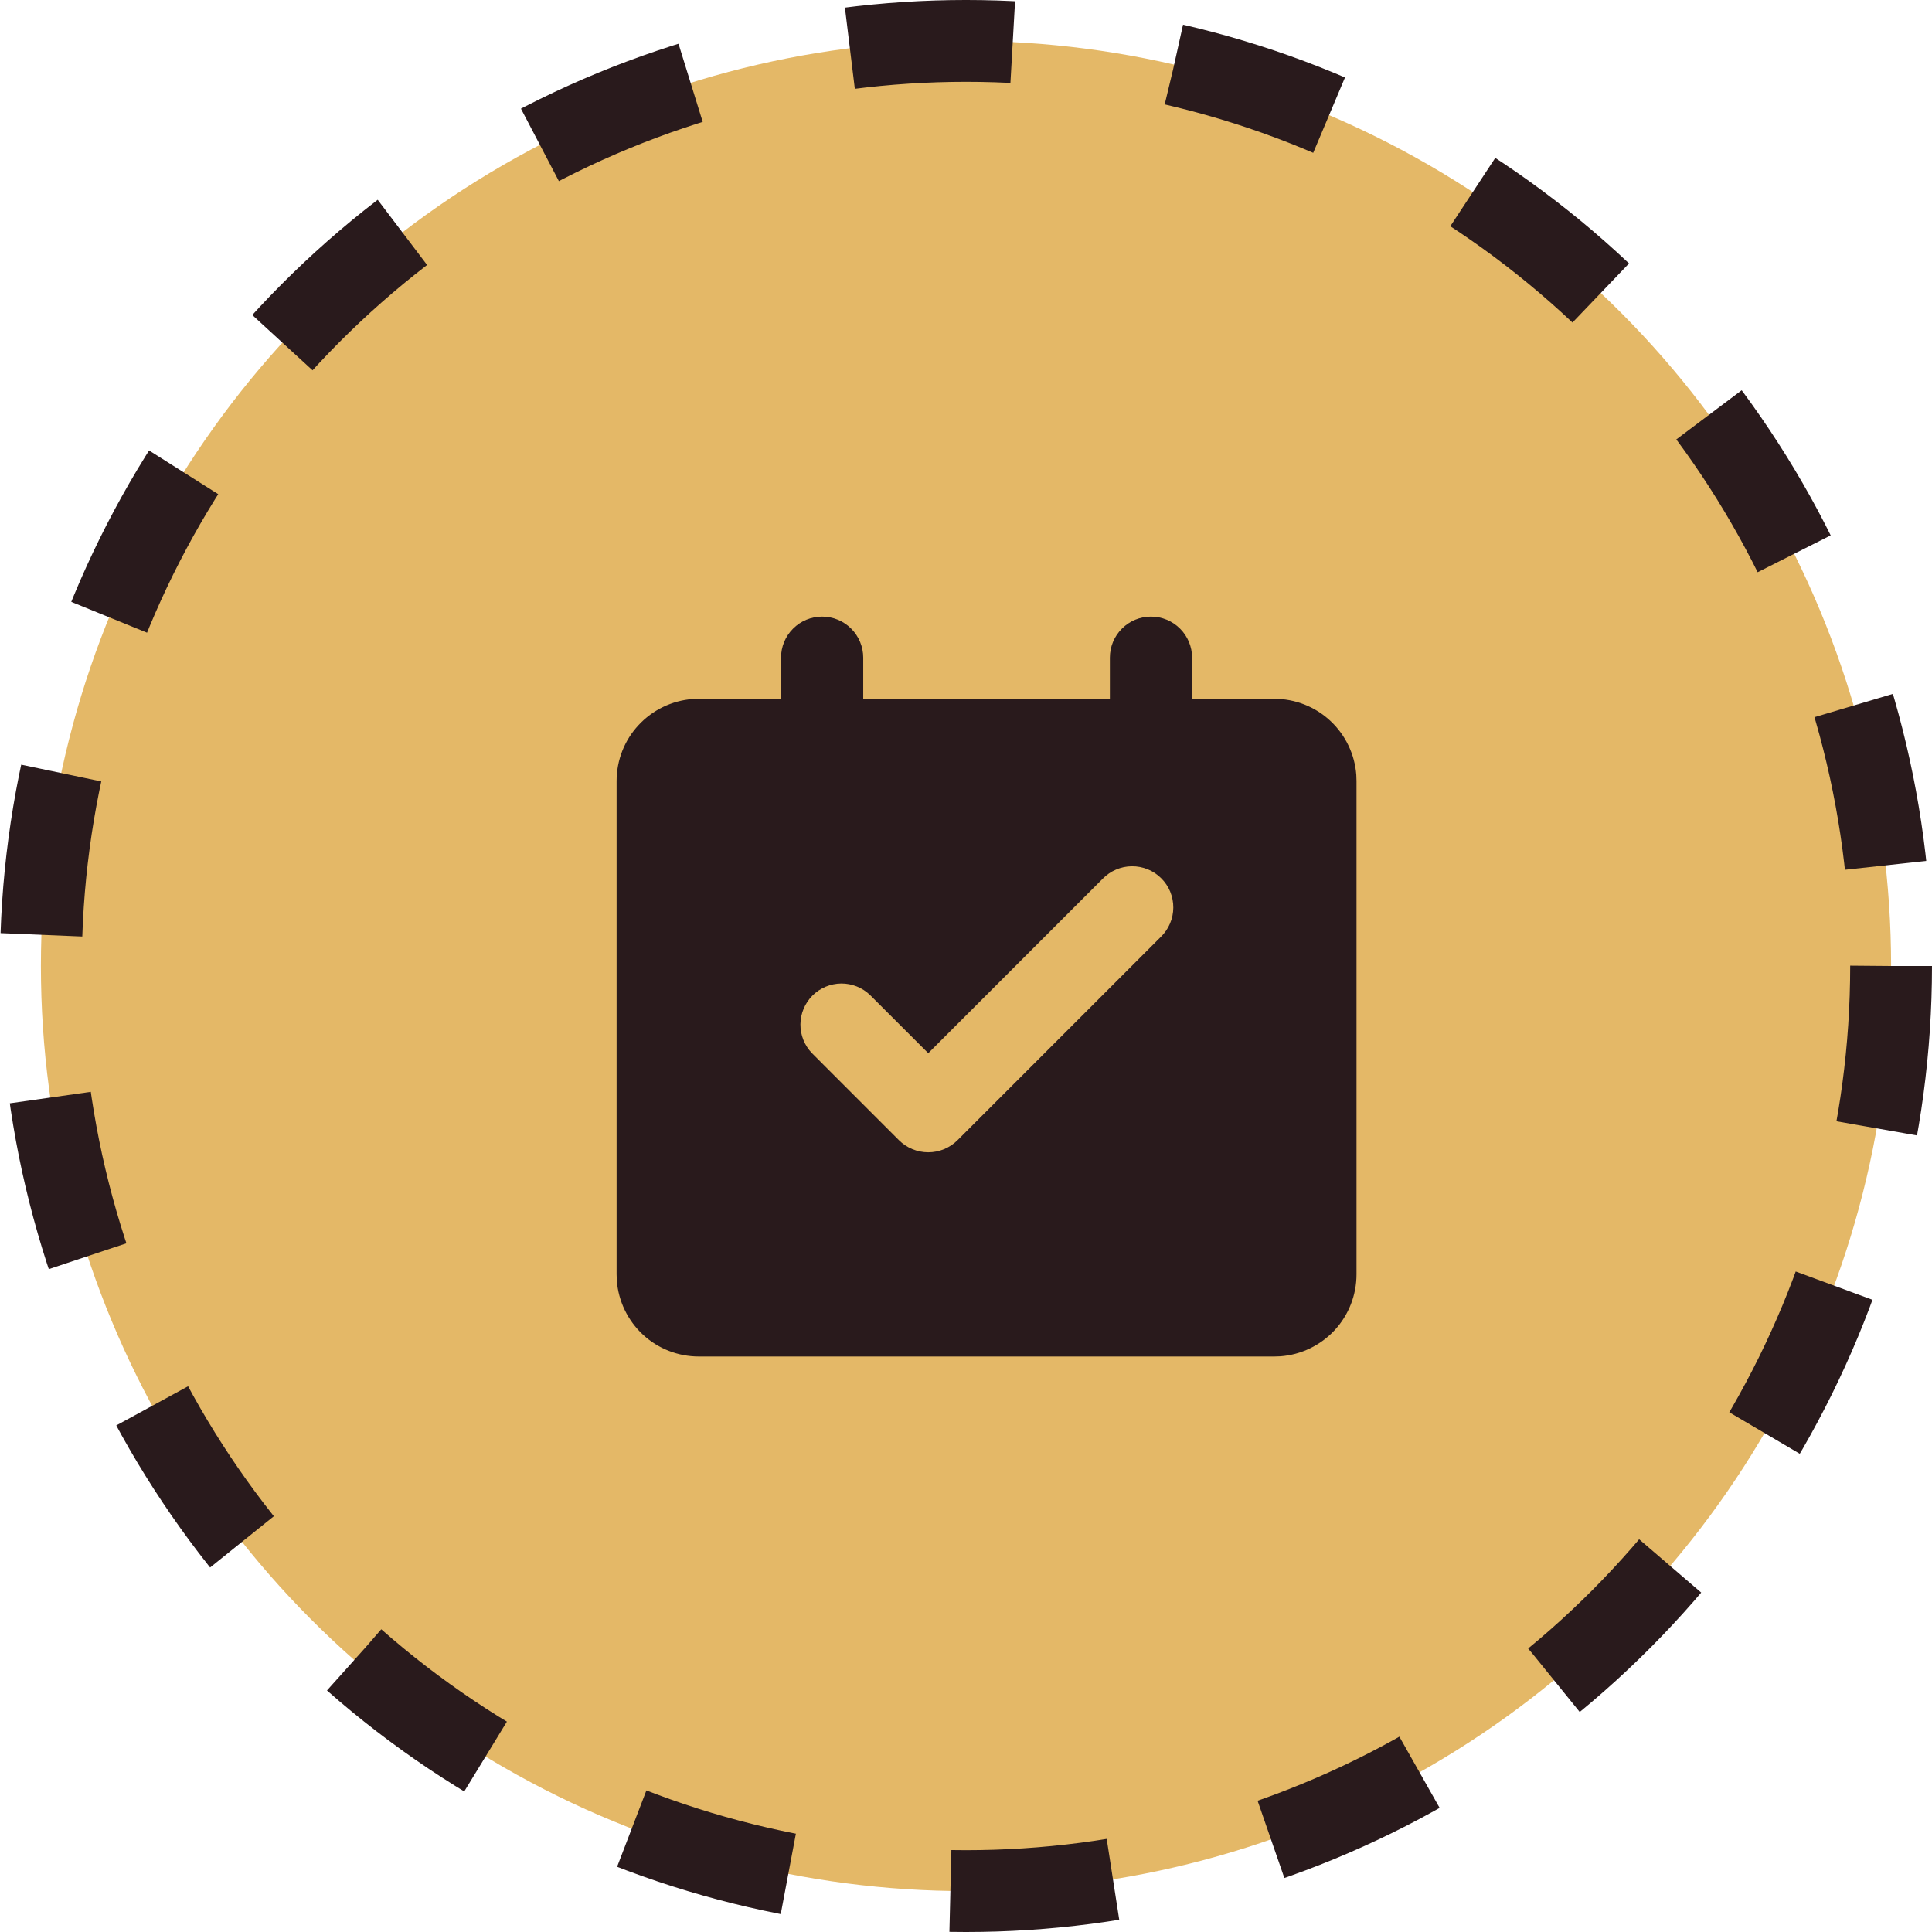
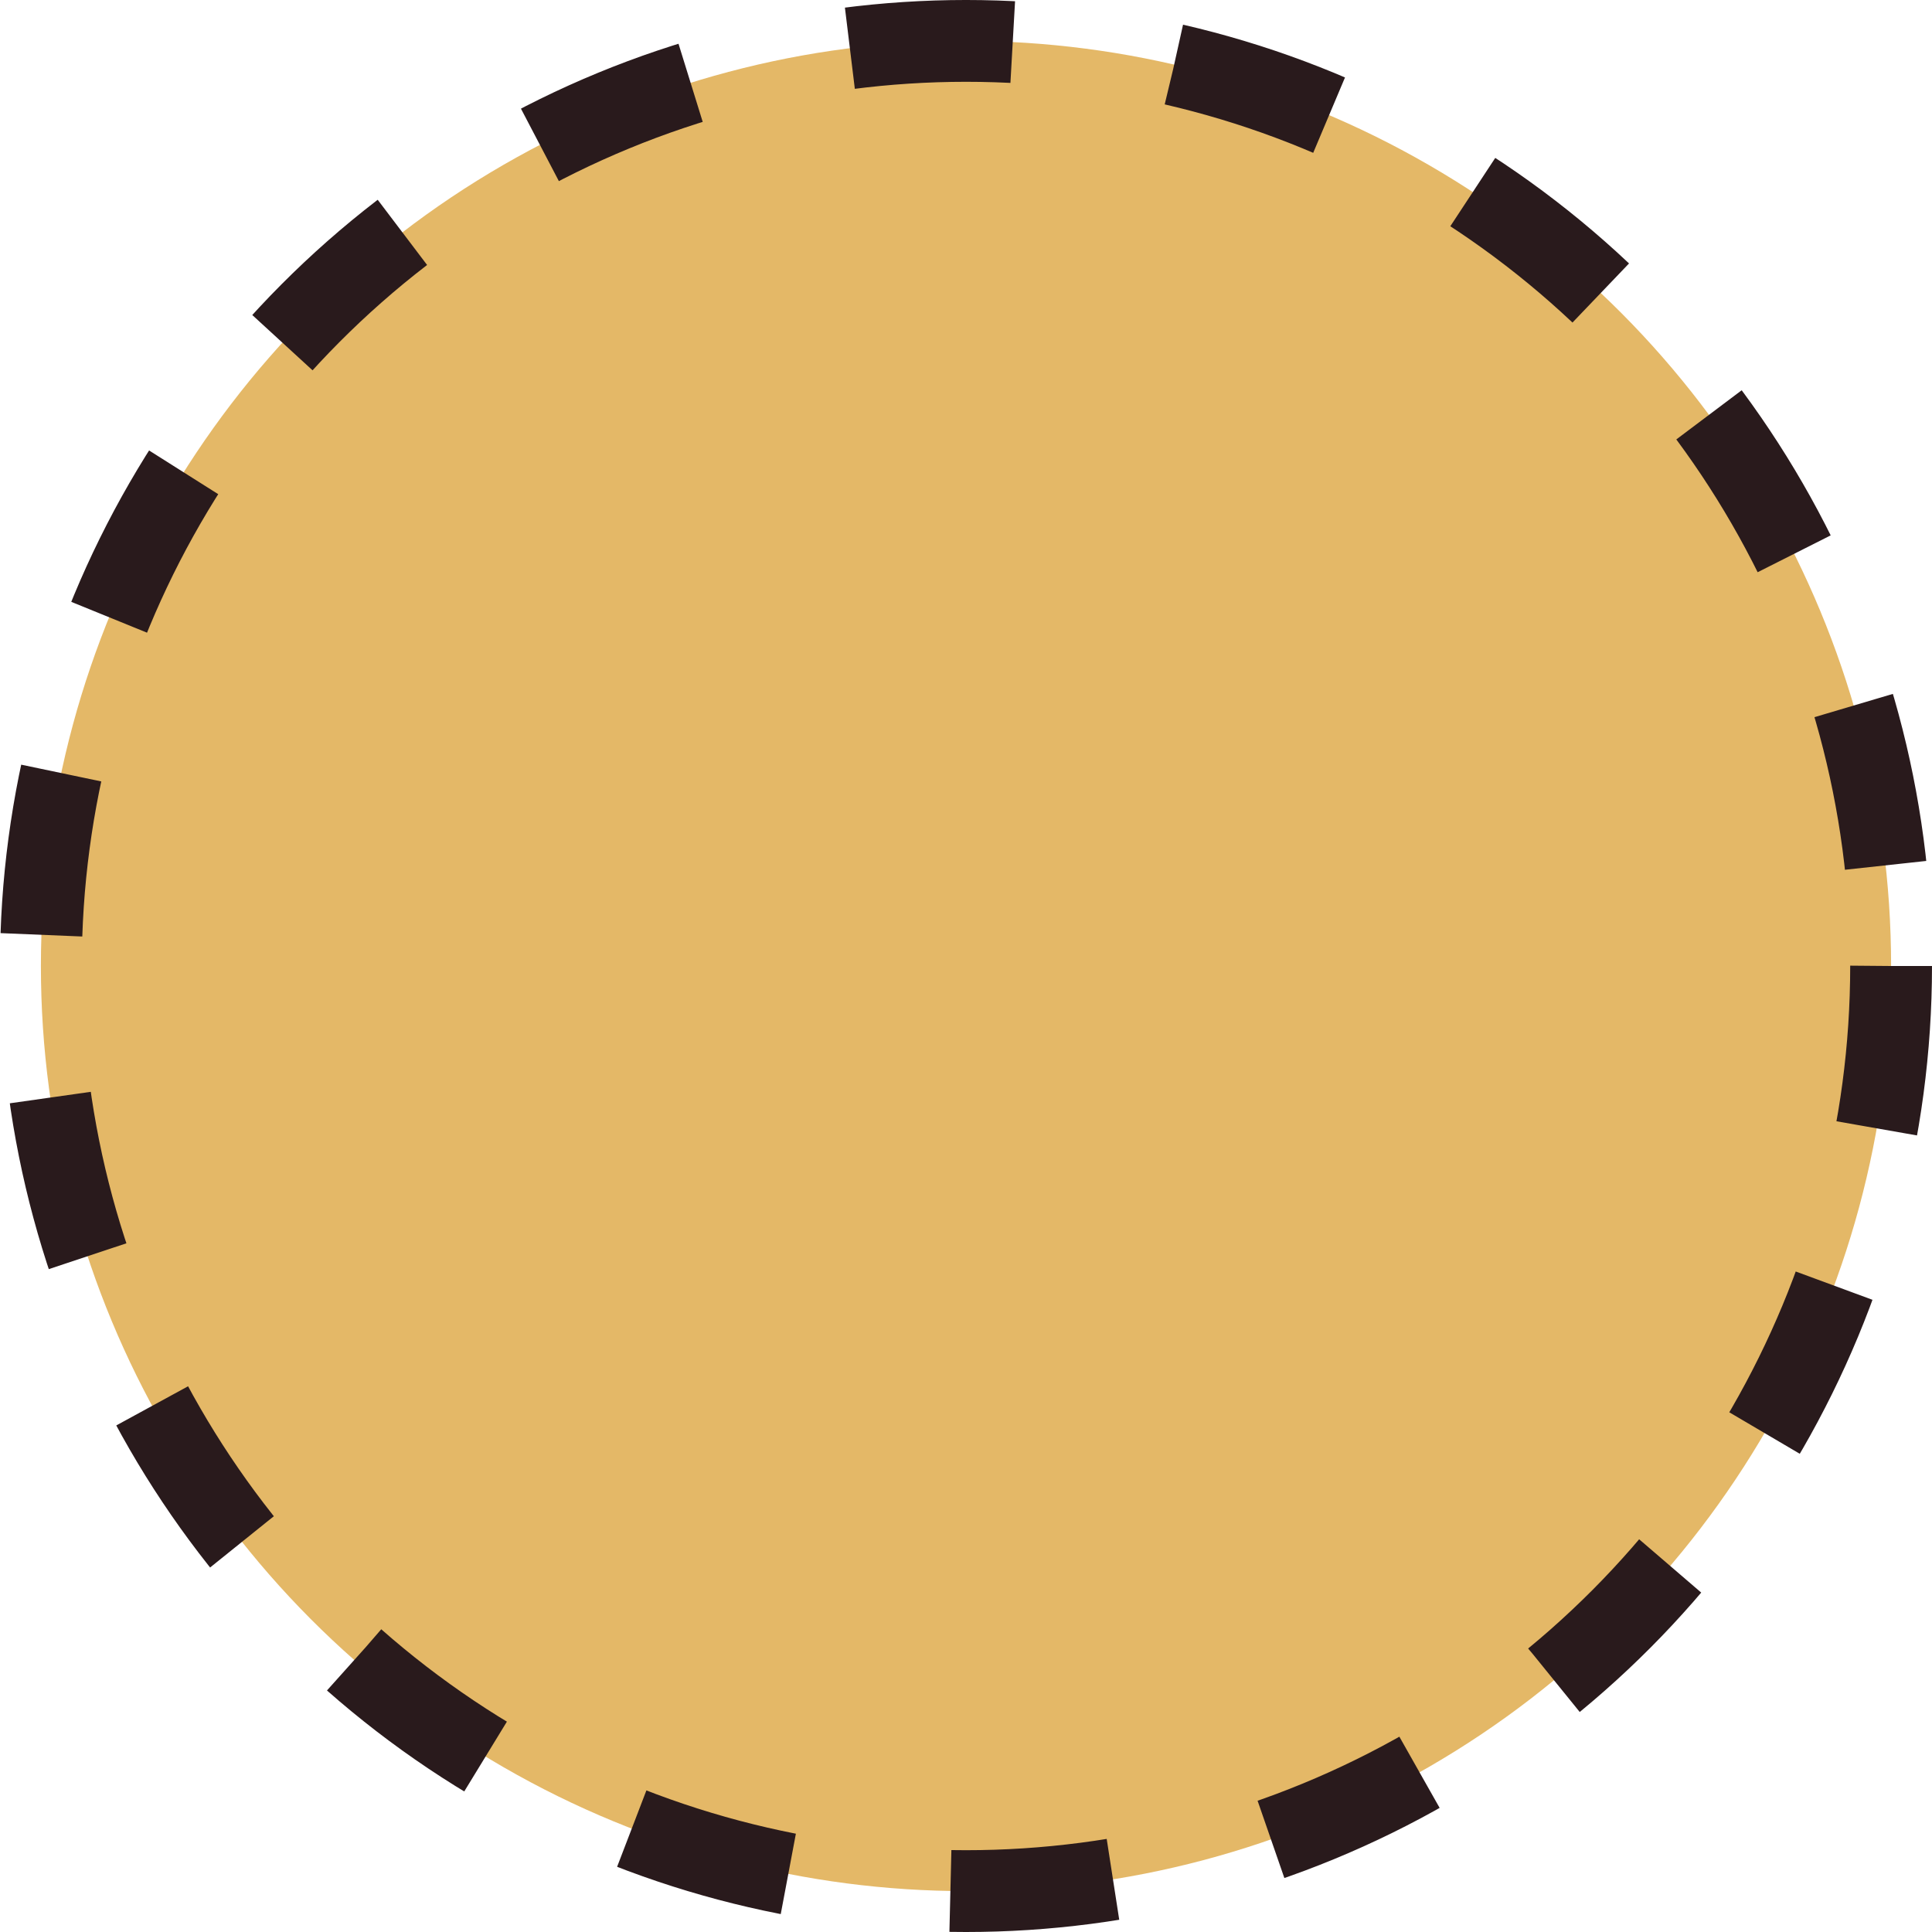
<svg xmlns="http://www.w3.org/2000/svg" width="47" height="47" viewBox="0 0 47 47" fill="none">
  <circle cx="23.5" cy="23.5" r="22.505" fill="#E4B867" stroke="#291A1C" stroke-width="1.99" stroke-dasharray="3.97 3.97" />
-   <path d="M28 15C28.265 15 28.52 15.105 28.707 15.293C28.895 15.48 29 15.735 29 16V17H31C31.505 17 31.991 17.19 32.361 17.534C32.73 17.877 32.957 18.347 32.995 18.85L33 19V31C33 31.505 32.81 31.991 32.467 32.361C32.123 32.73 31.653 32.957 31.15 32.995L31 33H17C16.495 33 16.009 32.81 15.639 32.467C15.27 32.123 15.043 31.653 15.005 31.15L15 31V19C15 18.495 15.19 18.009 15.534 17.64C15.877 17.27 16.347 17.043 16.85 17.005L17 17H19V16C19 15.735 19.105 15.48 19.293 15.293C19.48 15.105 19.735 15 20 15C20.265 15 20.52 15.105 20.707 15.293C20.895 15.48 21 15.735 21 16V17H27V16C27 15.735 27.105 15.48 27.293 15.293C27.48 15.105 27.735 15 28 15ZM26.824 21.379L22.582 25.621L21.167 24.207C20.978 24.025 20.726 23.924 20.464 23.926C20.201 23.929 19.951 24.034 19.765 24.219C19.58 24.405 19.475 24.655 19.472 24.918C19.47 25.18 19.571 25.432 19.753 25.621L21.867 27.736C21.961 27.83 22.072 27.904 22.195 27.955C22.317 28.006 22.449 28.032 22.581 28.032C22.714 28.032 22.846 28.006 22.968 27.955C23.091 27.904 23.202 27.83 23.296 27.736L28.238 22.793C28.334 22.701 28.41 22.59 28.462 22.468C28.515 22.346 28.542 22.215 28.543 22.082C28.544 21.95 28.519 21.818 28.469 21.695C28.419 21.572 28.344 21.46 28.25 21.367C28.157 21.273 28.045 21.198 27.922 21.148C27.799 21.098 27.667 21.073 27.535 21.074C27.402 21.075 27.271 21.102 27.149 21.155C27.027 21.207 26.916 21.284 26.824 21.379Z" fill="#291A1C" />
</svg>